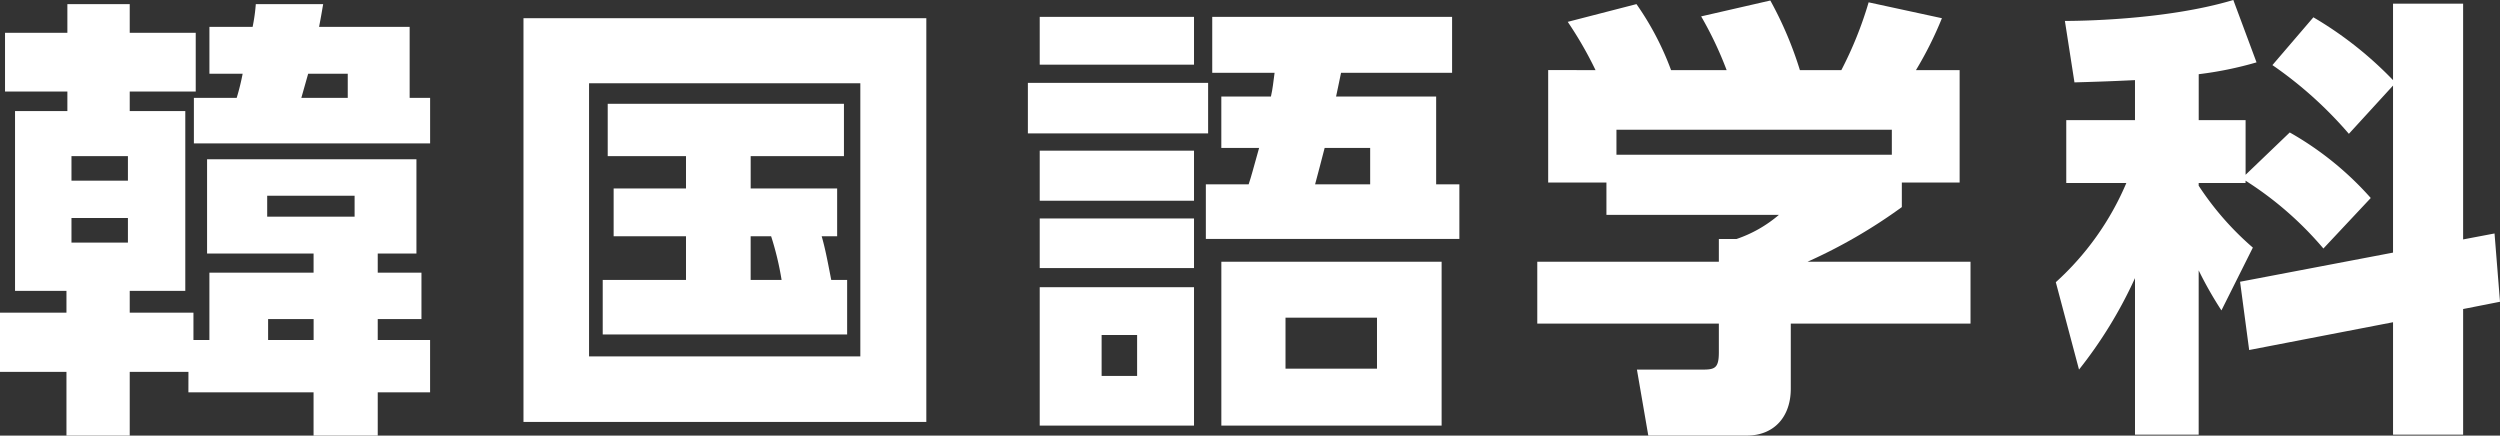
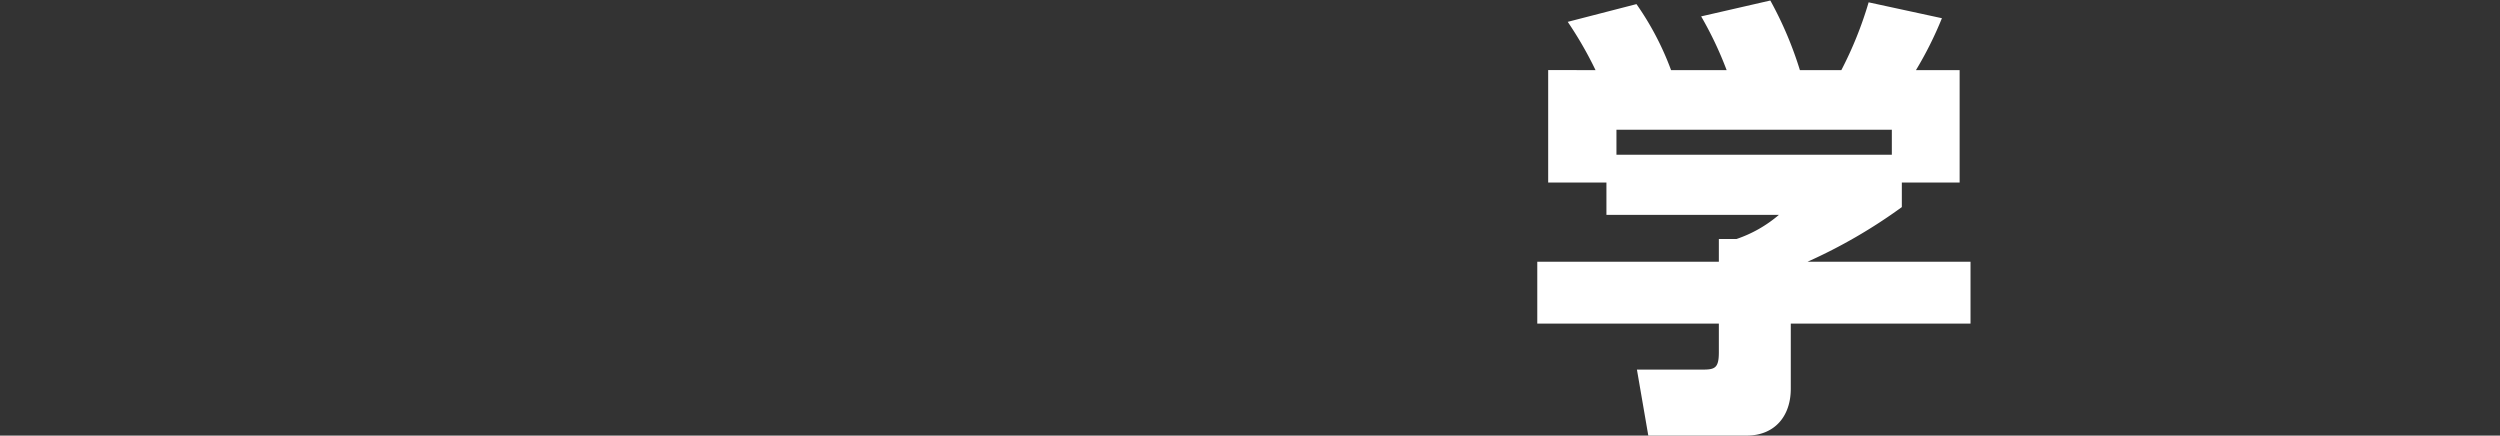
<svg xmlns="http://www.w3.org/2000/svg" id="Korea_txt" width="251.958" height="43.899" viewBox="0 0 251.958 43.899">
  <rect x="0" y="0" width="251.958" height="43.899" fill="#333333" stroke="none" />
-   <path id="パス_7904" data-name="パス 7904" d="M-924.071-1468.109h-5.918v6.422h-6.376v-6.422h-6.7v-5.964h6.7v-2.2h-5.183v-18.118h5.275v-1.973h-6.284v-5.918h6.284v-2.889h6.284v2.889h6.652v5.918h-6.652v1.973h5.6v18.118h-5.6v2.2h6.422v2.753h1.607v-6.789h10.5v-1.927h-10.734v-9.5h21.1v9.5h-3.9v1.927h4.406v4.678h-4.406v2.11h5.276v5.276h-5.276v4.357h-6.468v-4.357h-12.614Zm-11.789-21.743v2.476h5.689v-2.476Zm0,6.238v2.477h5.689v-2.477Zm18.257-19.266a18.184,18.184,0,0,0,.321-2.292h6.789c-.136.779-.182,1.1-.412,2.292h9.128v7.157h2.063v4.586h-23.808v-4.586h4.313a23.594,23.594,0,0,0,.6-2.431h-3.348v-4.725Zm1.468,17.018v2.11h8.809v-2.11Zm.092,12.432v2.11h4.587v-2.11Zm8.027-22.293v-2.431h-3.99l-.688,2.431Z" transform="translate(943.063 1505.587)" fill="#fff" />
-   <path id="パス_7905" data-name="パス 7905" d="M-861.065-1504.058v40.689h-40.6v-40.689Zm-6.651,6.56h-27.341v27.523h27.341Zm-1.33,19.816v5.5h-24.633v-5.5h8.393v-4.4h-7.293v-4.816h7.293v-3.257h-7.89v-5.276h23.808v5.276h-9.4v3.257h8.715v4.816h-1.56c.321,1.1.551,2.248.964,4.4Zm-6.606,0a29.614,29.614,0,0,0-1.055-4.4h-2.063v4.4Z" transform="translate(954.423 1505.893)" fill="#fff" />
-   <path id="パス_7906" data-name="パス 7906" d="M-843.609-1497.514v5.091h-18.165v-5.091Zm-1.422-6.652v4.817h-15.55v-4.817Zm0,13.487v5.045h-15.55v-5.045Zm0,6.834v5h-15.55v-5Zm0,6.927v13.946h-15.55v-13.946Zm-5.734,4.816h-3.577v4.129h3.577Zm30.138-24.036v8.853h2.34v5.5h-25.551v-5.5h4.313c.321-.964.367-1.239,1.055-3.67h-3.808v-5.183h5c.185-.826.231-1.376.367-2.386h-6.283v-5.643h24.173v5.643h-11.192c-.092.413-.459,2.247-.5,2.386Zm.551,33.166h-22.2v-16.515h22.2Zm-6.513-10.873h-9.22v5.138h9.22Zm-5.276-17.109c-.459,1.835-.551,2.064-.963,3.67h5.551v-3.67Z" transform="translate(965.367 1505.864)" fill="#fff" />
  <path id="パス_7907" data-name="パス 7907" d="M-815.619-1498.443a38.143,38.143,0,0,0-2.8-4.863l6.926-1.788a29.143,29.143,0,0,1,3.487,6.651h5.6a36.542,36.542,0,0,0-2.568-5.414l6.972-1.6a37.23,37.23,0,0,1,2.981,7.018h4.176a38.206,38.206,0,0,0,2.751-6.834l7.386,1.6a37.08,37.08,0,0,1-2.615,5.23h4.4v11.331h-5.825v2.476a52.744,52.744,0,0,1-9.5,5.505h16.422v6.238H-795.94v6.561c0,2.8-1.652,4.724-4.45,4.724H-810.3l-1.146-6.651h6.605c1.239,0,1.652-.137,1.652-1.743v-2.89h-18.3v-6.238h18.3v-2.294h1.788a12.957,12.957,0,0,0,4.267-2.432h-17.386v-3.256h-5.871v-11.331Zm29.863,6.009H-813.51v2.523h27.754Z" transform="translate(976.421 1505.508)" fill="#fff" />
-   <path id="パス_7908" data-name="パス 7908" d="M-753.513-1480.452a34.467,34.467,0,0,0-7.845-6.836v.231h-4.725v.274a29.643,29.643,0,0,0,5.461,6.239l-3.167,6.33a37.961,37.961,0,0,1-2.294-4.036v16.559H-772.5v-15.779a44.423,44.423,0,0,1-5.642,9.22l-2.339-8.807a28.453,28.453,0,0,0,7.11-10h-6.056v-6.331h6.926v-4.036c-2.8.138-4.541.183-6.1.229l-.964-6.193c1.055,0,10.092-.045,16.974-2.11l2.34,6.285a36.387,36.387,0,0,1-5.828,1.193v4.632h4.725v5.505l4.45-4.266a31.894,31.894,0,0,1,8.165,6.606Zm7.018.413v-16.834l-4.45,4.862a40.2,40.2,0,0,0-7.706-6.926l4.129-4.817a37.428,37.428,0,0,1,8.027,6.331v-7.706h7.064v23.761l3.166-.6.551,6.882-3.716.733v12.661h-7.064v-11.33l-14.5,2.8-.916-6.88Z" transform="translate(987.672 1505.498)" fill="#fff" />
</svg>